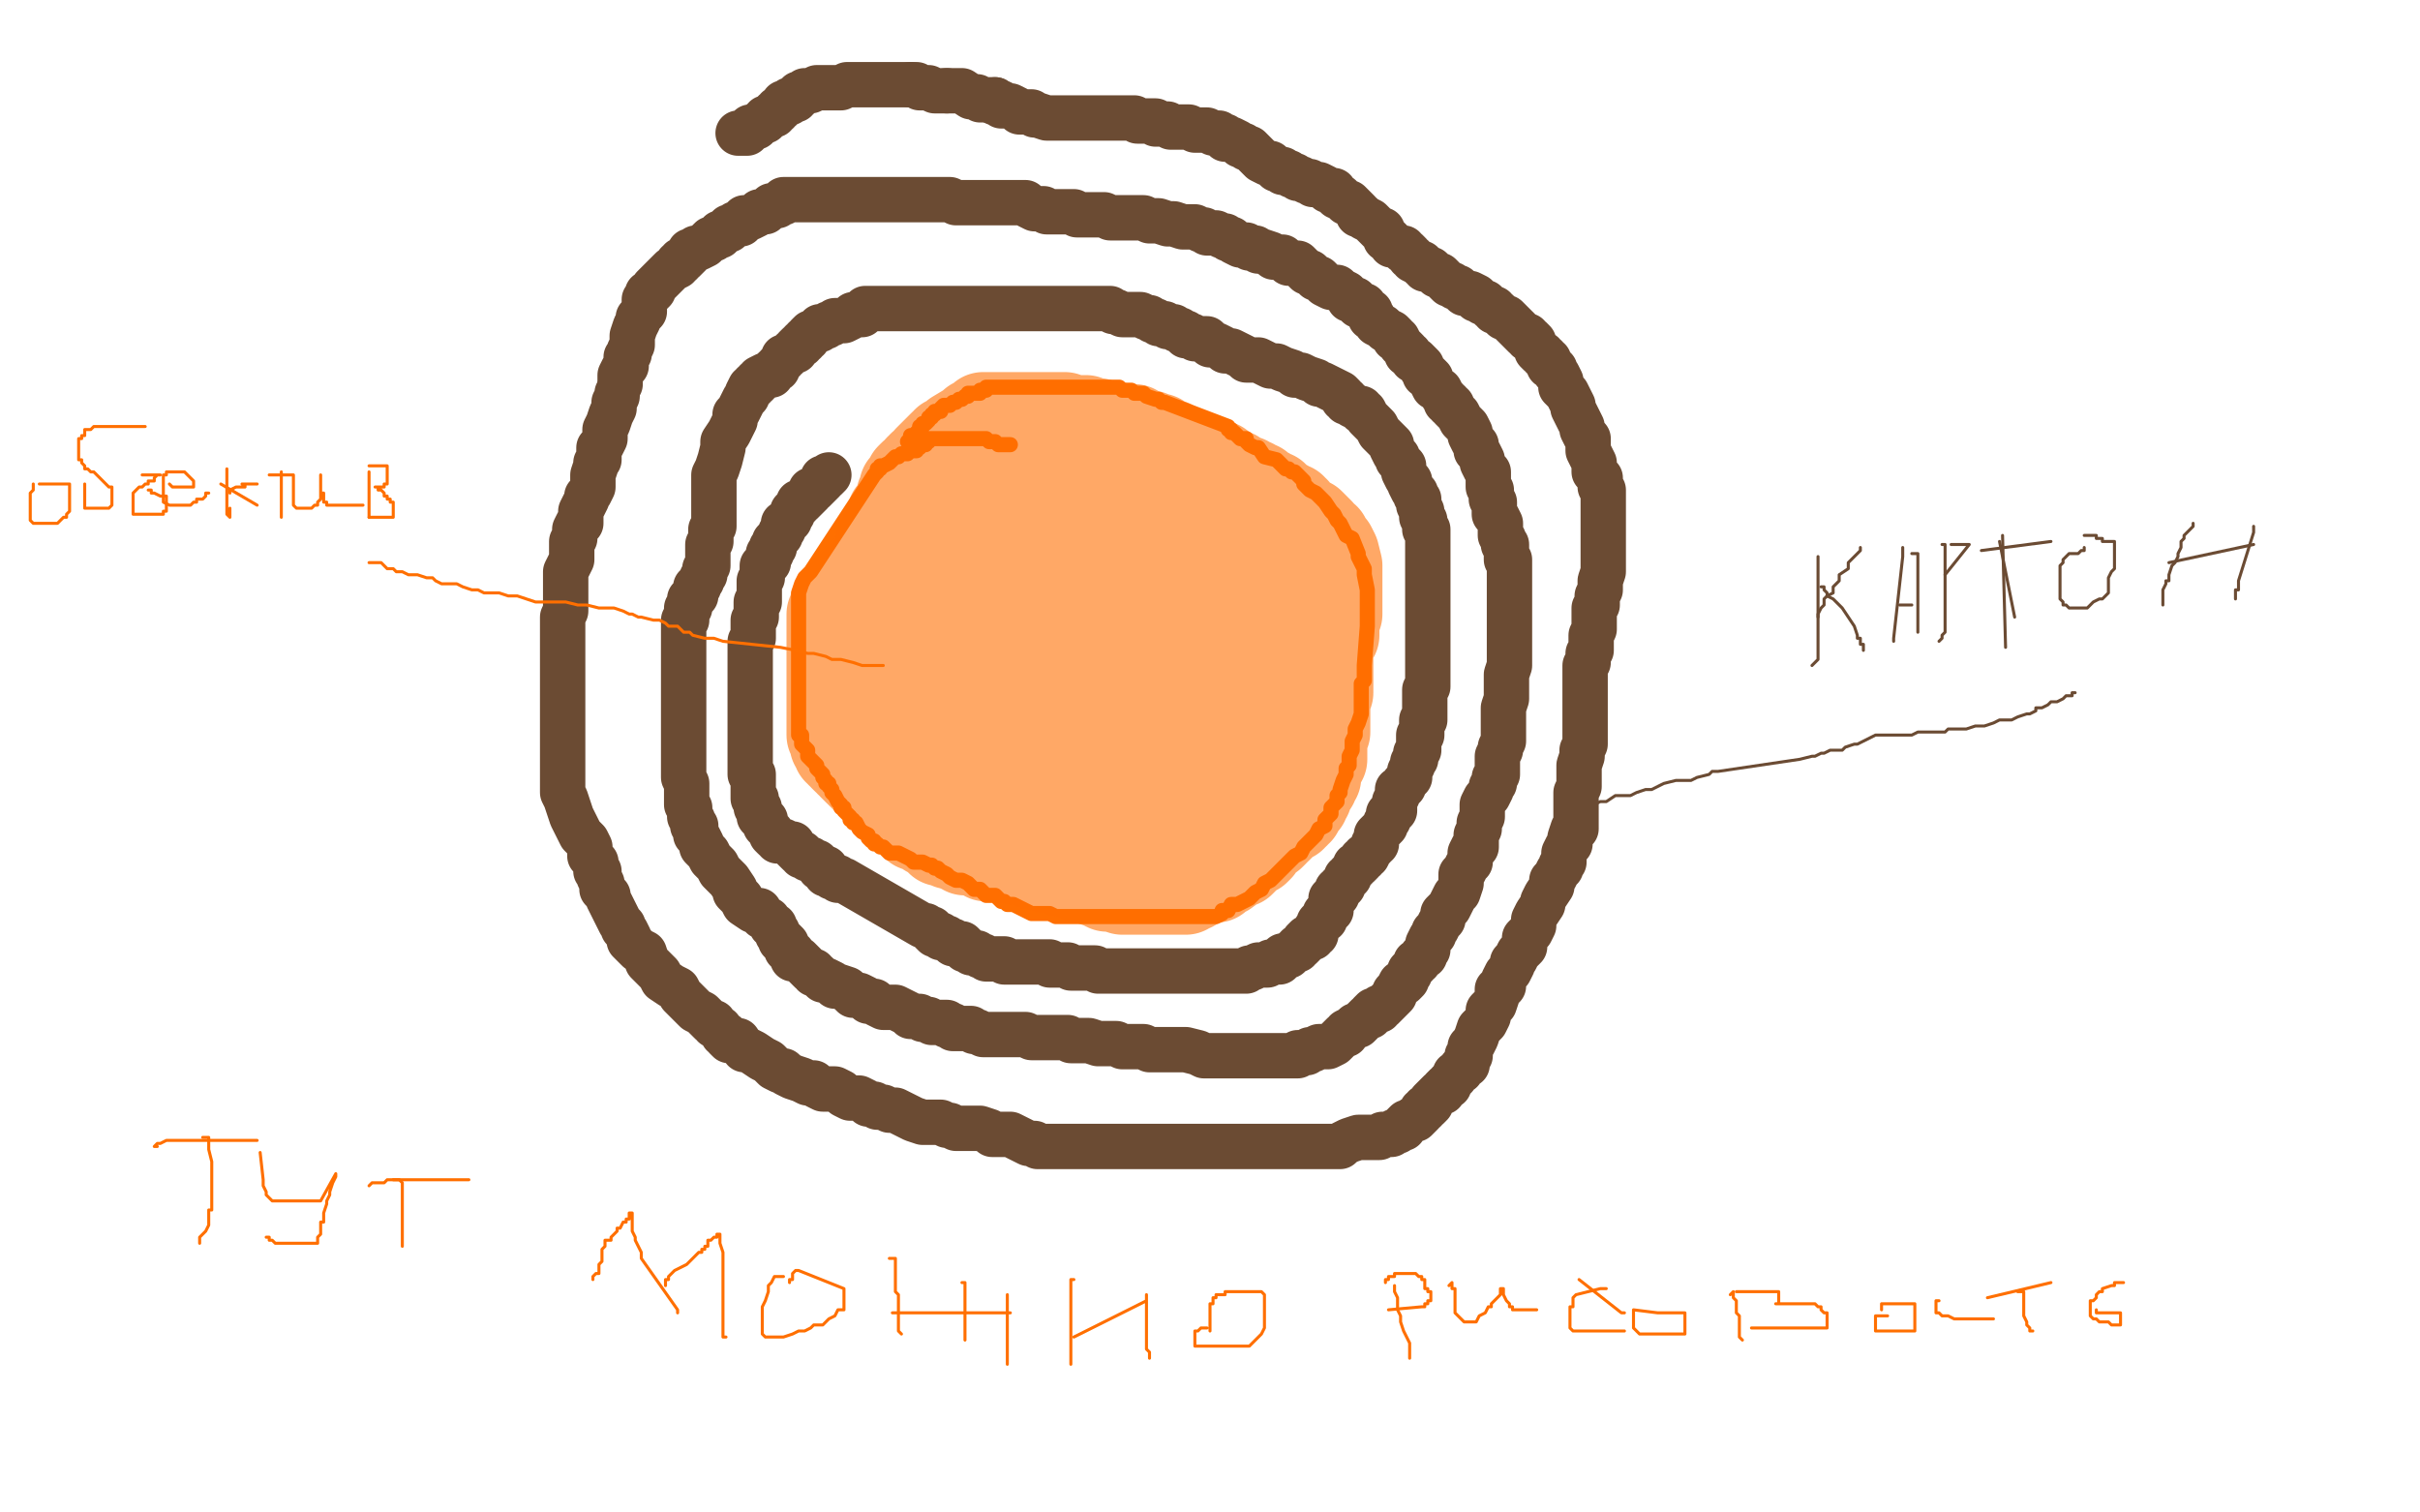
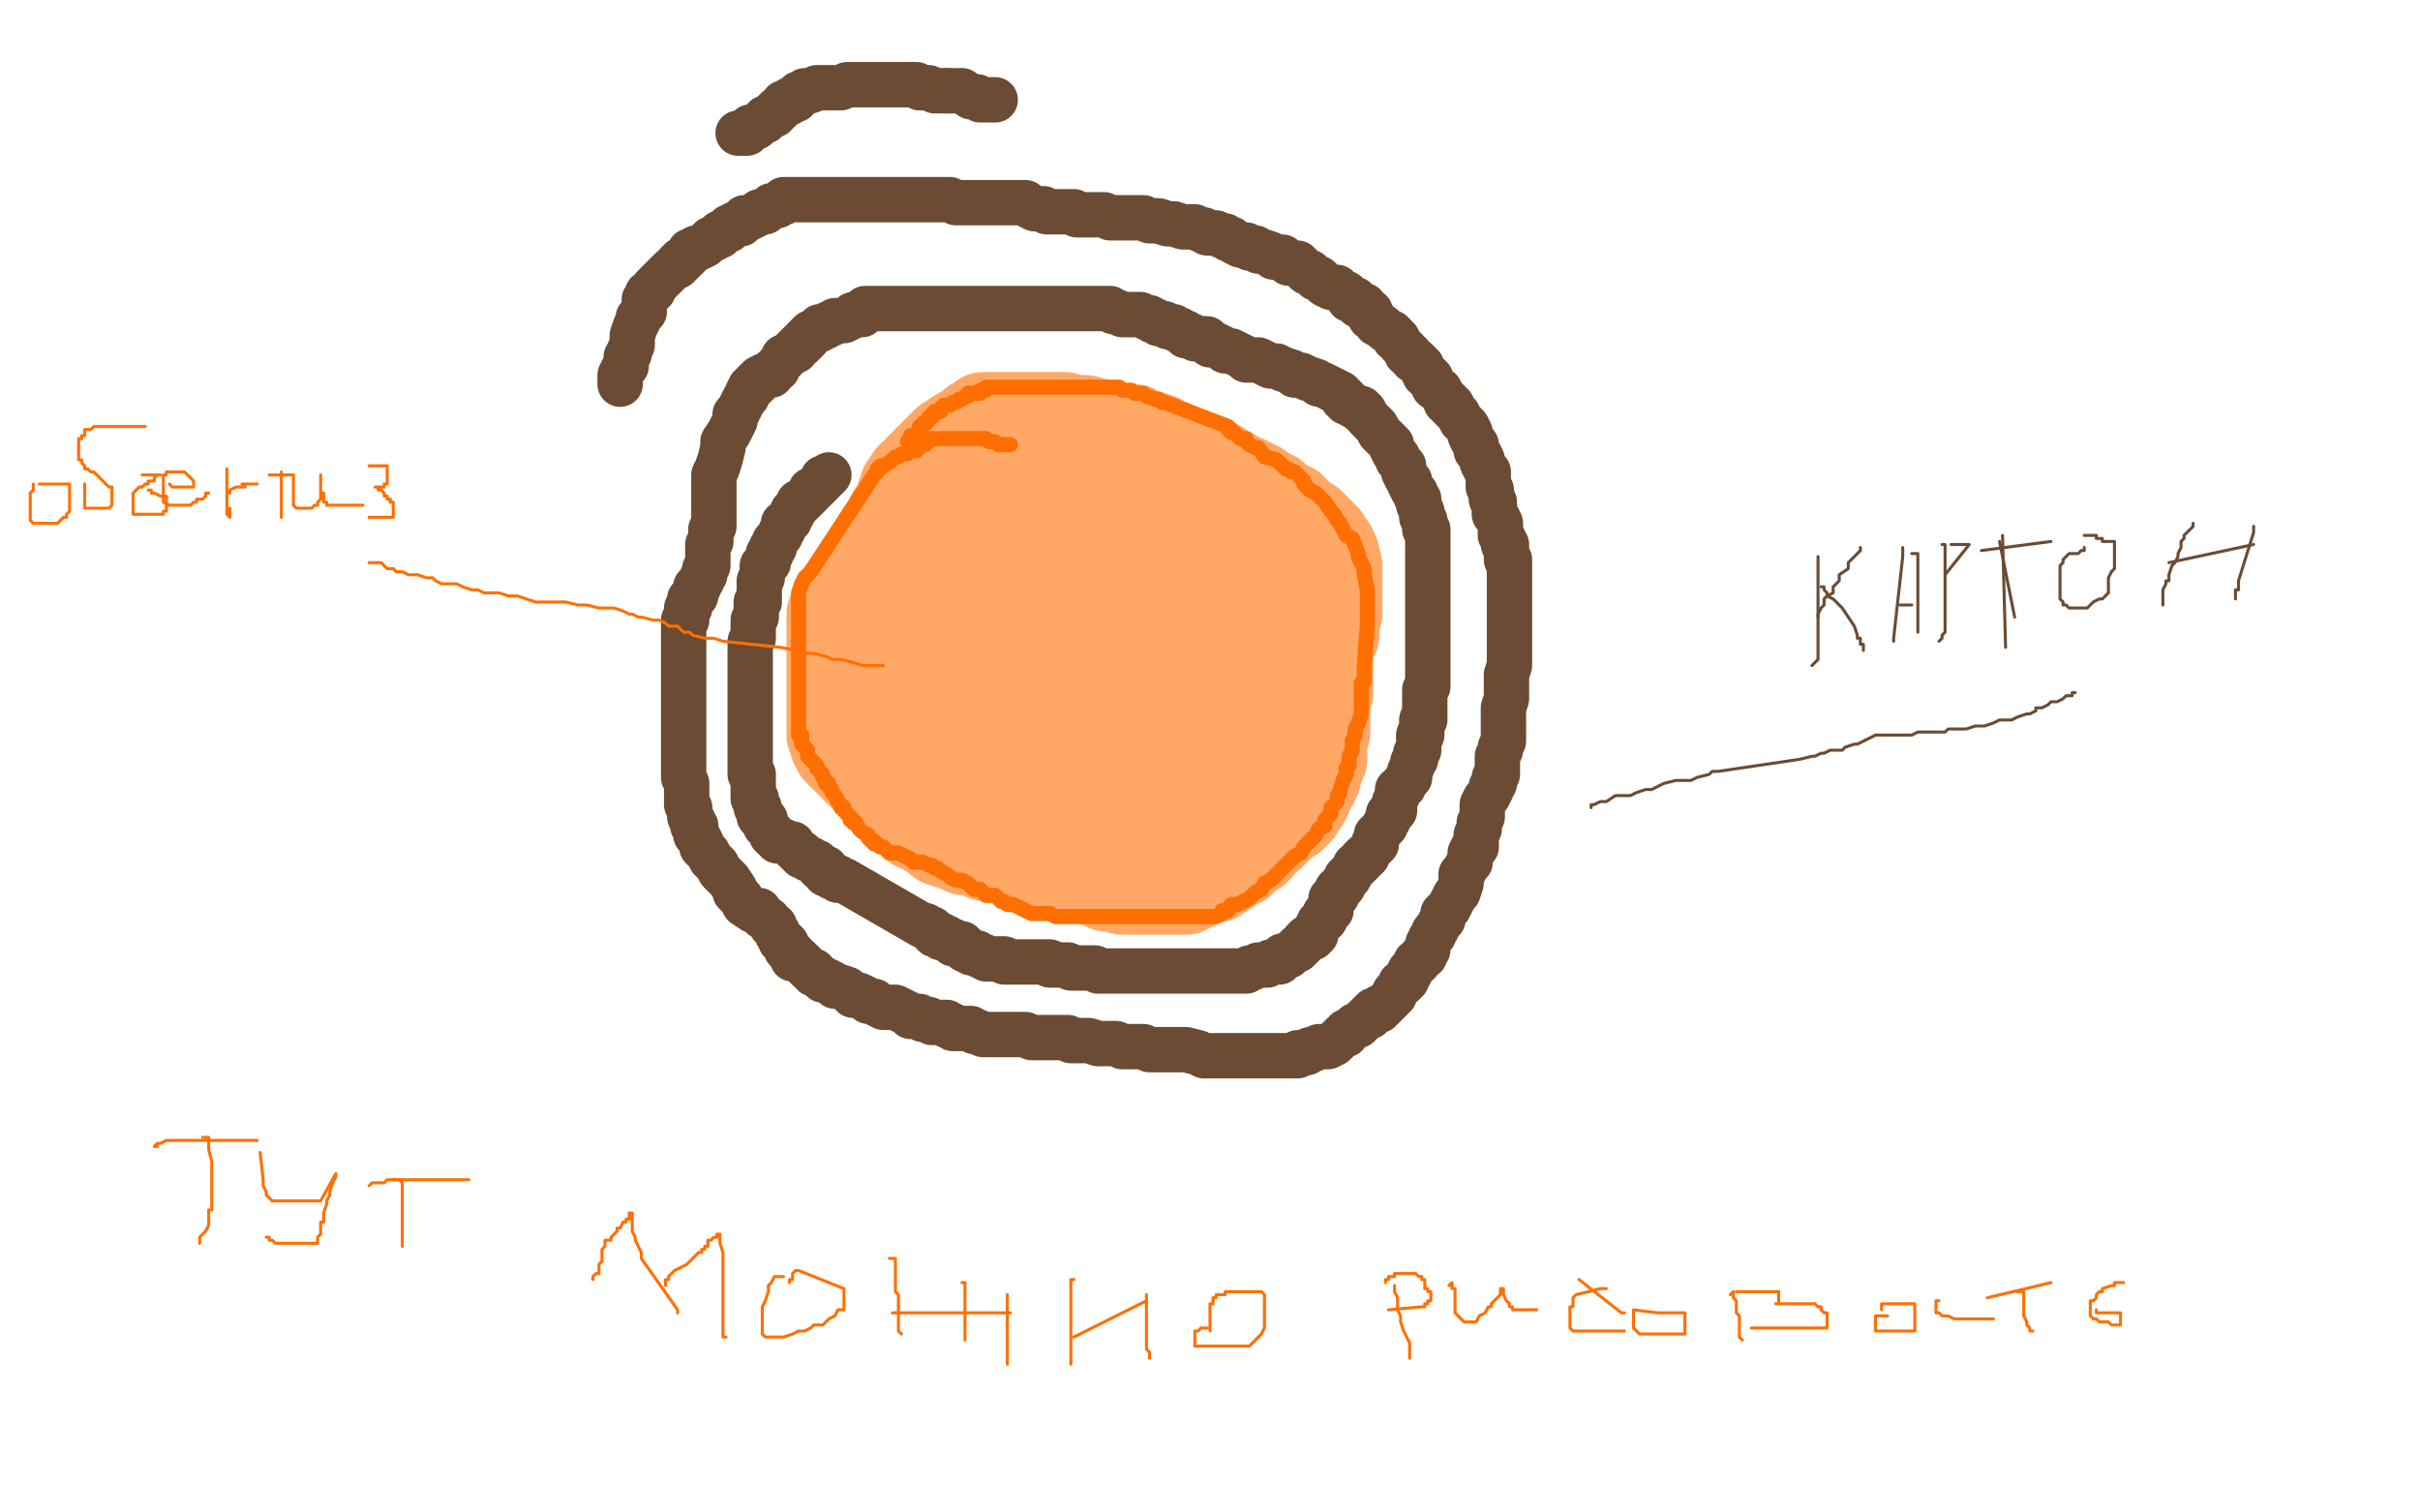
<svg xmlns="http://www.w3.org/2000/svg" width="800" height="500" version="1.1" style="stroke-antialiasing: false">
  <desc>This SVG has been created on https://colorillo.com/</desc>
  <rect x="0" y="0" width="800" height="500" style="fill: rgb(255,255,255); stroke-width:0" />
  <polyline points="334,147 333,147 333,147 332,147 332,147 331,147 331,147 330,147 330,147 329,146 329,146 327,146 326,145 325,145 324,145 323,145 322,145 321,145 320,145 319,145 318,145 317,145 316,145 315,145 314,145 313,145 312,145 311,145 310,145 309,145 307,145 307,146 306,146 306,147 305,147 304,148 303,148 303,149 302,149 301,149 300,150 298,150 297,151 296,151 295,152 294,153 292,154 291,154 291,155 290,155 290,156 289,157 268,189 266,191 265,193 264,196 264,197 264,198 264,199 264,200 264,201 264,202 264,204 264,205 264,206 264,207 264,208 264,209 264,210 264,211 264,212 264,213 264,214 264,215 264,216 264,217 264,218 264,219 264,220 264,221 264,222 264,223 264,224 264,225 264,226 264,227 264,230 264,231 264,232 264,233 264,234 264,236 264,237 264,239 264,240 264,241 264,243 265,243 265,244 265,246 266,247 267,248 267,249 267,250 268,251 269,252 270,253 270,254 271,255 272,256 272,257 273,258 273,259 274,259 274,260 275,261 275,262 276,263 277,265 278,266 278,267 279,267 279,268 280,269 281,270 281,271 282,271 282,272 283,272 284,274 285,275 287,276 287,277 288,278 289,278 289,279 290,279 291,280 292,280 293,281 294,282 297,282 299,283 301,284 302,285 305,285 307,286 308,286 309,287 310,287 311,288 313,289 314,290 316,291 318,291 320,292 322,294 324,294 326,296 327,296 328,296 329,296 330,297 331,298 332,298 333,299 335,299 337,300 339,301 341,302 342,302 344,302 346,302 347,302 349,303 350,303 351,303 352,303 353,303 354,303 356,303 358,303 359,303 361,303 364,303 366,303 368,303 370,303 372,303 374,303 376,303 378,303 380,303 382,303 383,303 385,303 387,303 389,303 392,303 394,303 395,303 397,303 400,303 402,303 404,302 404,301 405,301 406,301 407,299 409,299 411,298 413,297 415,295 417,294 418,292 420,291 421,290 422,289 424,287 425,286 427,284 428,283 430,282 431,280 432,279 435,276 436,274 438,273 438,271 440,269 440,267 442,265 442,264 442,263 443,262 443,261 444,258 445,256 445,254 446,253 446,250 447,248 447,245 448,243 448,241 449,239 450,236 450,235 450,233 450,232 450,230 450,228 450,226 451,225 451,223 451,222 451,220 452,207 452,205 452,204 452,203 452,202 452,201 452,200 452,199 452,197 452,196 452,195 451,190 451,188 449,184 449,183 447,178 445,177 444,175 443,173 442,172 441,170 440,169 438,166 435,163 433,162 431,160 431,159 429,157 428,156 427,156 426,155 425,155 423,153 422,152 418,151 416,148 415,148 413,147 412,146 412,145 410,145 409,144 408,143 407,143 407,142 406,142 406,141 385,133 384,133 383,132 382,132 379,131 378,130 377,130 375,130 374,129 372,129 371,129 370,128 369,128 368,128 367,128 366,128 365,128 364,128 363,128 362,128 361,128 359,128 358,128 357,128 356,128 355,128 352,128 351,128 350,128 348,128 347,128 346,128 345,128 344,128 343,128 342,128 341,128 340,128 339,128 338,128 337,128 336,128 335,128 334,128 333,128 332,128 331,128 330,128 328,128 327,128 326,128 326,129 325,129 324,129 324,130 323,130 322,130 321,130 320,130 320,131 319,131 318,132 317,132 316,133 315,133 314,134 313,134 312,134 311,135 311,136 310,136 309,136 309,137 308,137 308,138 307,138 307,139 306,140 305,140 305,141 304,141 304,142 302,144 301,144 301,145 300,146" style="fill: none; stroke: #ff6f00; stroke-width: 5; stroke-linejoin: round; stroke-linecap: round; stroke-antialiasing: false; stroke-antialias: 0; opacity: 1.0" />
  <polyline points="324,167 323,167 323,167 322,167 322,167 321,167 321,167 320,167 319,167 318,167 317,167 316,168 315,169 314,169 314,170 313,170 313,171 312,171 311,171 310,172 309,172 307,172 306,172 305,172 304,172 303,172 279,196 278,198 277,199 277,200 276,200 276,201 276,202 275,203 275,204 275,205 275,206 275,207 275,208 275,209 275,210 275,211 275,212 275,213 275,214 275,215 275,216 275,217 275,218 275,219 275,220 275,221 275,222 275,223 275,224 275,225 275,226 275,227 275,228 275,229 275,230 275,231 275,232 275,233 275,234 275,235 275,236 275,237 275,238 275,239 275,240 275,241 275,242 275,243 276,244 276,245 276,246 277,246 277,247 277,248 278,248 278,249 279,249 279,250 280,251 281,251 281,252 282,252 282,253 283,254 284,255 285,255 285,256 286,256 286,257 287,257 287,258 288,259 289,259 289,260 290,260 290,261 291,261 291,262 292,263 293,263 293,264 294,264 294,265 295,265 295,266 296,267 297,267 297,268 298,268 298,269 299,269 300,269 300,270 301,271 302,271 302,272 303,272 303,273 304,273 305,273 306,274 307,274 307,275 308,275 309,276 310,276 311,277 311,278 312,278 313,278 314,279 315,279 316,279 317,280 318,280 319,280 319,281 320,281 321,281 322,281 323,281 324,281 325,282 326,283 327,283 328,283 329,283 330,283 334,284 335,284 336,284 337,284 340,285 341,285 342,285 342,286 343,286 344,286 345,286 346,287 349,287 350,288 351,288 353,288 355,289 357,290 359,290 361,291 364,292 366,293 368,293 371,294 372,294 373,294 374,294 375,294 376,294 377,294 378,294 379,294 380,294 381,294 382,294 383,294 384,294 385,294 386,294 387,294 388,294 390,294 391,294 392,294 392,293 393,293 394,293 394,292 395,292 396,291 397,290 398,290 399,290 400,290 401,290 402,290 402,289 403,289 404,288 405,288 409,285 410,285 411,284 412,283 413,282 414,281 415,281 416,280 416,279 418,277 419,276 420,276 421,275 421,274 422,274 423,273 424,272 424,271 425,271 425,270 426,270 427,270 427,269 428,269 428,268 429,268 429,267 430,266 431,265 431,264 432,263 432,262 432,261 433,260 433,259 434,259 434,258 435,257 435,256 435,254 436,252 437,251 437,250 437,249 437,248 437,247 437,246 437,245 437,244 437,243 438,242 438,241 438,239 438,237 438,236 438,235 438,234 438,232 439,229 439,228 439,227 439,226 439,225 439,224 439,223 439,222 439,221 439,220 439,219 439,217 439,216 439,215 439,214 439,213 439,212 439,211 440,210 441,210 441,209 441,208 441,207 441,206 441,205 441,204 442,203 442,201 442,200 442,199 442,198 442,197 442,195 442,194 442,193 442,192 442,191 442,190 442,189 442,187 441,183 440,181 439,180 438,179 438,178 437,178 436,176 435,175 434,174 433,173 431,172 430,172 429,171 428,170 428,169 427,169 427,168 426,168 425,167 423,166 422,165 421,165 421,164 420,164 419,163 417,162 416,161 415,161 414,160 413,160 412,159 410,159 409,158 408,157 407,157 406,156 405,156 404,155 403,154 402,154 401,153 400,153 399,153 398,152 397,152 395,151 394,151 393,151 392,150 391,150 390,149 389,148 388,148 387,148 387,147 386,147 385,147 384,146 383,145 382,145 381,145 380,145 380,144 379,144 378,144 376,143 375,143 375,142 374,142 373,142 372,142 371,142 370,142 368,141 366,141 364,141 363,140 362,140 361,140 360,140 359,140 359,139 357,139 356,139 355,139 354,139 353,139 352,138 351,138 350,138 349,138 348,138 347,138 345,138 343,138 342,138 340,138 339,138 336,138 334,138 333,138 332,138 331,138 330,138 329,138 327,138 326,138 325,138 325,139 324,139 323,140 322,140 322,141 321,141 316,144 315,145 314,146 313,146 313,147 312,147 311,148 310,149 309,150 308,151 307,152 306,154 305,154 305,155 304,155 304,156 302,157 301,158 301,159 301,160 300,161 299,161 299,162 299,163 298,164 298,165 298,166 298,167 297,167 296,169 295,170 295,171 295,172 294,174 293,175 293,177 292,178 291,179 291,180 291,183 290,184 290,186 290,187 290,189 290,191 290,192 290,195 290,196 313,252 314,252 315,252 317,252 345,252 346,252 347,252 348,252 350,252 351,252 351,253 352,253 352,254 353,255 354,255 355,255 356,256 356,257 356,258 357,258 357,259 358,259 359,259 359,260 360,260 362,260 363,260 364,261 366,261 367,261 368,261 370,262 372,262 373,263 374,263 375,263 376,263 377,264 379,264 380,264 380,265 381,265 383,265 384,265 384,266 385,266 386,266 387,266 388,266 389,266 390,266 391,266 392,266 393,266 395,265 396,265 397,264 399,262 400,262 402,260 405,260 406,259 408,257 410,256 413,254 414,253 416,251 416,249 418,248 419,246 421,245 422,243 424,240 425,238 427,237 428,235 428,234 429,233 429,232 429,230 430,229 431,227 431,225 431,224 431,223 431,222 431,221 431,219 432,218 432,217 432,215 432,213 432,211 432,209 432,208 432,207 432,206 432,205 432,202 431,201 431,199 430,198 429,197 428,195 428,194 427,193 426,192 425,191 425,190 424,190 424,189 423,189 423,188 421,187 420,187 419,186 417,186 416,184 415,183 413,182 411,181 409,180 408,179 407,178 406,178 403,176 401,175 400,174 397,173 396,171 395,171 394,171 393,171 392,170 391,170 390,170 389,169 386,168 383,168 381,168 378,167 376,167 373,166 371,166 369,166 368,166 365,165 363,165 360,165 358,164 356,164 355,164 353,164 350,164 348,164 346,164 344,164 342,164 341,164 339,164 338,164 336,164 335,164 333,166 332,166 331,167 330,167 329,169 327,170 326,172 324,173 323,175 321,177 320,178 319,180 318,182 318,183 317,185 316,186 316,187 316,188 315,189 314,190 313,192 312,193 312,194 312,195 311,197 311,200 311,202 311,204 311,207 311,218 311,221 311,223 312,225 313,226 313,227 314,228 314,229 316,231 317,233 318,233 319,234 320,234 322,237 323,238 325,240 328,241 331,243 333,243 333,244 334,244 338,245 339,245 341,245 342,245 344,245 345,246 348,246 350,246 353,247 354,247 356,247 358,247 359,247 360,247 362,247 364,247 367,247 368,247 369,247 371,247 383,243 385,241 386,240 390,237 392,235 394,232 396,231 397,230 399,228 400,227 400,226 401,224 402,223 404,221 405,219 406,216 407,214 408,212 409,210 410,208 412,204 412,202 413,200 413,198 414,196 414,194 414,193 414,191 414,190 414,189 414,188 414,186 414,184 414,182 414,180 413,179 412,178 411,178 410,177 408,176 406,175 405,175 402,174 401,174 399,174 398,174 397,174 396,174 394,174 392,174 390,174 387,174 384,174 380,174 379,174 377,174 359,176 357,177 355,177 353,178 350,180 348,180 346,181 345,183 342,184 339,186 337,187 336,188 334,189 333,191 331,192 330,194 328,196 327,197 325,199 325,202 325,205 325,206 325,208 325,209 325,212 325,213 325,215 325,218 325,220 325,223 325,226 326,228 328,231 329,232 330,233 333,233 334,233 337,233 340,233 342,233 345,233 346,233 349,233 351,233 353,233 355,233 357,233 360,231 366,228 367,226 369,224 372,222 374,219 375,216 377,214 379,211 380,207 382,205 383,202 384,200 385,198 385,195 385,194 385,193 385,192 385,191 385,190 384,190 383,190 381,189 378,188 375,188 372,188 370,188 367,187 365,187 364,187 363,187 361,187 359,187 356,188 355,188 353,189 352,190 351,190 350,191 349,192 348,193 347,195 347,197 347,199 347,201 347,203 347,206 347,207 347,209 347,211 347,212 347,213 348,214 349,214 350,214 351,214 352,214 353,214 354,213 355,212 356,210 357,210 357,209 358,208 359,207 359,206 359,205 359,204 359,203 358,204 357,206 348,222 346,224 345,226 342,230 342,231 340,235 338,238 338,239 337,240 336,244 334,250 334,252 333,258 333,264 333,266 333,269 333,272 333,275 333,276 333,277 333,278 334,279 335,279 336,279 337,279 338,279 340,279 341,279 342,279 343,279 344,279 346,277 347,276 348,276 348,275 349,275 350,274 351,274 352,274 353,274 354,274 356,274 358,274 359,274 360,274 361,274 362,275 363,275 364,275 365,275 366,276 367,276 368,276 369,276 370,276 370,275 370,274 369,272 367,269 364,267 360,264 359,264 358,262 354,261 351,258 348,256 344,255 340,252 336,250 331,249 329,248 327,246 322,245 321,244 319,243 317,243 315,243 312,243 311,242 310,242 309,242 308,242 307,241 306,241 305,241 304,241 303,240 302,240 300,240 300,239 299,238 298,237 297,237 296,237 295,236 295,235 294,235" style="fill: none; stroke: #ff6f00; stroke-width: 30; stroke-linejoin: round; stroke-linecap: round; stroke-antialiasing: false; stroke-antialias: 0; opacity: 0.6" />
  <polyline points="274,157 273,158 273,158 272,158 272,158 272,159 272,159 271,160 271,160 270,161 269,162 268,162 268,163 267,164 266,165 265,166 264,166 264,167 263,168 262,169 262,170 261,171 261,172 260,173 259,173 259,174 259,175 258,176 258,177 257,178 256,179 256,180 256,181 255,181 255,182 255,183 254,183 254,184 254,185 254,186 253,186 253,187 252,187 252,188 252,189 252,191 251,192 251,193 251,194 251,195 251,196 251,197 251,198 251,199 250,199 250,200 250,201 250,202 250,203 250,204 249,205 249,206 249,207 249,208 249,209 249,210 249,211 248,212 248,213 248,214 248,215 248,216 248,217 248,218 248,219 248,220 248,221 248,222 248,223 248,224 248,225 248,226 248,227 248,228 248,229 248,230 248,231 248,232 248,233 248,234 248,235 248,236 248,237 248,238 248,239 248,240 248,241 248,242 248,243 248,244 248,246 248,247 248,248 248,250 248,251 248,252 248,253 248,254 248,255 248,256 249,256 249,257 249,258 249,259 249,260 249,261 249,262 249,263 249,264 250,264 250,265 250,266 250,267 251,267 251,268 251,269 251,270 253,271 253,273 254,274 255,275 255,276 256,277 257,277 257,278 258,278 259,278 261,279 262,279 262,280 263,281 264,282 265,282 265,283 266,283 267,284 268,284 269,285 270,285 271,286 271,287 272,287 273,287 273,288 273,289 274,289 275,289 275,290 276,290 277,290 277,291 278,291 279,291 305,306 306,306 307,307 308,307 308,308 309,309 310,309 311,309 311,310 312,310 313,310 314,311 315,311 315,312 316,312 317,312 318,312 319,313 319,314 320,314 321,315 322,315 323,315 324,316 325,316 326,317 327,317 328,317 329,317 330,317 331,317 332,317 332,318 333,318 334,318 335,318 336,318 337,318 338,318 339,318 340,318 341,318 343,318 344,318 345,318 346,318 347,318 347,319 349,319 350,319 351,319 352,319 353,319 354,320 356,320 357,320 358,320 359,320 360,320 361,320 362,320 363,321 364,321 365,321 366,321 367,321 368,321 370,321 371,321 372,321 373,321 375,321 376,321 377,321 379,321 380,321 381,321 382,321 384,321 385,321 386,321 388,321 390,321 392,321 394,321 395,321 397,321 399,321 401,321 402,321 403,321 404,321 405,321 406,321 408,321 409,321 410,321 412,321 413,320 414,320 416,319 417,319 419,319 420,318 422,318 423,318 423,317 424,316 426,316 427,315 428,314 429,314 429,313 430,313 431,312 431,311 432,310 434,310 434,309 435,309 435,307 436,306 436,305 437,304 438,304 438,302 439,302 439,301 440,301 440,300 440,299 440,298 440,297 441,296 442,296 442,295 442,294 443,294 443,293 444,293 444,292 445,291 445,290 446,290 446,289 447,288 448,287 448,286 449,286 450,285 450,284 451,284 451,283 452,283 453,281 454,280 454,279 455,279 455,277 455,276 456,275 457,274 458,273 458,272 459,271 459,270 459,269 460,269 461,268 461,267 461,265 462,263 462,261 464,260 464,259 465,258 466,257 466,256 466,255 467,253 467,252 468,251 468,250 468,249 469,248 469,246 469,245 469,244 469,243 470,243 470,242 470,241 470,240 470,239 470,238 471,238 471,237 471,236 471,235 471,234 471,233 471,231 471,230 471,228 472,227 472,226 472,224 472,223 472,222 472,221 472,220 472,219 472,217 472,216 472,214 472,213 472,212 472,211 472,209 472,208 472,207 472,206 472,205 472,203 472,202 472,201 472,200 472,198 472,197 472,195 472,194 472,192 472,191 472,189 472,188 472,186 472,185 472,184 472,183 472,181 472,180 472,179 472,178 472,177 472,176 472,175 471,175 471,174 471,173 471,172 470,171 470,169 469,167 469,166 469,165 468,164 468,163 467,162 466,160 466,159 465,158 464,156 464,154 463,153 462,152 462,151 461,150 460,148 460,147 458,145 457,144 456,143 455,141 454,140 453,139 452,138 451,136 450,136 450,135 449,135 447,134 446,133 445,133 445,132 444,132 444,131 443,130 441,129 439,128 437,127 436,127 435,126 432,125 430,124 428,124 427,123 424,122 422,121 420,121 418,120 416,119 413,119 412,119 411,118 409,117 407,116 405,116 404,115 402,114 401,114 400,114 400,113 399,112 396,112 395,112 394,111 393,111 392,111 392,110 391,110 390,109 389,109 388,108 387,108 386,108 385,107 384,107 383,107 382,106 381,106 380,105 379,105 377,104 376,104 375,104 373,104 372,104 371,104 369,103 368,103 367,102 366,102 365,102 364,102 363,102 362,102 360,102 358,102 357,102 355,102 353,102 351,102 349,102 347,102 345,102 343,102 341,102 338,102 336,102 334,102 332,102 329,102 327,102 325,102 323,102 322,102 321,102 319,102 317,102 315,102 313,102 312,102 310,102 308,102 305,102 304,102 302,102 300,102 299,102 297,102 296,102 295,102 294,102 293,102 292,102 291,102 290,102 289,102 288,102 287,102 286,102 286,103 285,104 283,104 282,104 281,105 279,106 278,106 277,106 276,106 275,107 274,107 273,108 272,108 271,108 271,109 270,109 269,110 268,110 267,111 267,112 266,112 266,113 265,113 265,114 264,114 263,115 263,116 262,116 261,117 260,118 259,118 259,119 258,120 257,121 257,122 256,122 255,123 255,124 253,124 251,125 251,126 250,126 250,127 249,127 249,128 248,128 247,130 247,131 246,132 245,134 244,136 243,137 243,139 242,141 241,143 239,146 239,148 238,152 237,155 236,157 236,159 236,161 236,163 236,166 236,168 236,171 236,172 236,174 235,175 235,177 235,178 235,179 234,180 234,181 234,183 234,184 234,185 234,187 233,188 233,189 233,190 232,191 232,192 231,193 231,194 230,194 230,195 230,196 230,197 229,198 228,198 228,199 228,200 228,201 227,201 227,202 227,203 227,204 227,205 226,205 226,206 226,207 226,208 226,209 226,210 226,211 226,212 226,213 226,214 226,215 226,216 226,217 226,218 226,219 226,220 226,221 226,222 226,223 226,224 226,225 226,226 226,227 226,228 226,229 226,230 226,231 226,233 226,234 226,235 226,236 226,238 226,239 226,240 226,241 226,242 226,243 226,244 226,245 226,246 226,247 226,248 226,249 226,250 226,251 226,252 226,253 226,255 226,256 226,257 227,259 227,260 227,262 227,264 227,266 228,267 228,268 228,269 228,270 229,271 229,273 230,273 230,274 230,275 230,276 231,277 232,279 232,280 234,282 235,284 237,286 238,288 241,291 243,294 243,295 245,297 246,299 249,301 251,301 252,303 254,304 255,306 256,306 256,307 257,308 257,309 258,310 258,311 259,311 260,312 260,313 260,314 261,314 261,315 262,315 262,316 262,317 263,317 264,317 265,318 266,319 267,320 268,321 269,321 269,322 270,322 272,324 273,324 275,325 276,326 277,326 280,327 282,329 284,329 286,330 287,331 289,331 290,332 292,333 294,333 296,333 298,334 300,335 301,336 304,336 305,337 306,337 307,337 308,338 310,338 313,338 313,339 315,339 315,340 316,340 317,340 318,340 319,340 321,340 322,341 323,341 325,342 326,342 327,342 328,342 329,342 331,342 332,342 333,342 335,342 336,342 338,342 339,342 341,343 342,343 344,343 345,343 347,343 348,343 350,343 353,343 354,344 356,344 358,344 360,344 363,345 365,345 367,345 369,345 371,346 372,346 373,346 374,346 375,346 376,346 378,346 380,347 382,347 383,347 385,347 386,347 388,347 389,347 390,347 392,347 396,348 398,349 400,349 402,349 404,349 405,349 406,349 407,349 408,349 409,349 410,349 412,349 413,349 414,349 416,349 417,349 418,349 419,349 421,349 423,349 425,349 426,349 428,349 429,349 429,348 430,348 432,348 433,347 434,347 436,346 438,346 439,346 441,345 443,343 444,342 445,342 445,341 447,340 448,339 449,339 450,338 451,337 452,336 453,336 453,335 454,334 455,334 456,334 456,333 457,333 458,332 459,331 460,330 461,329 461,328 462,327 463,325 464,325 465,324 465,323 466,322 466,321 467,320 468,319 468,318 469,318 470,316 471,316 471,315 472,314 472,313 472,312 473,310 474,309 474,308 475,307 476,305 477,304 477,302 479,300 480,298 481,296 482,295 483,292 483,291 483,290 483,289 484,288 485,286 486,285 486,284 486,282 487,280 488,280 488,279 488,278 488,277 488,276 489,274 489,273 489,272 490,270 490,269 490,268 490,266 491,264 492,263 493,261 493,260 494,259 494,257 495,256 495,254 495,252 495,250 496,248 496,247 497,245 497,243 497,242 497,240 497,238 497,236 497,234 498,231 498,229 498,227 498,225 498,223 499,220 499,219 499,217 499,215 499,214 499,213 499,211 499,210 499,208 499,207 499,205 499,204 499,203 499,201 499,200 499,199 499,198 499,196 499,195 499,193 499,191 499,189 499,187 499,185 498,185 498,184 498,183 498,181 498,180 497,180 497,178 496,177 496,176 496,175 496,173 495,171 494,170 494,168 494,167 494,166 493,165 493,163 493,162 492,161 492,159 492,156 491,155 490,153 490,152 489,150 488,149 488,147 487,146 486,144 486,143 485,141 484,140 483,139 482,137 481,136 480,135 480,134 479,134 479,133 478,133 478,132 477,131 476,129 474,128 473,126 473,125 472,124 471,124 471,123 470,122 470,121 469,120 468,119 467,119 466,117 465,117 465,116 464,115 463,114 462,112 461,112 461,111 460,110 458,109 457,108 455,107 454,105 453,105 453,103 451,102 451,101 449,101 448,100 448,99 446,99 445,97 443,96 442,95 440,95 438,94 436,92 435,92 433,90 432,90 431,89 429,87 426,87 425,86 424,85 421,85 420,84 417,83 416,83 415,82 414,82 413,82 412,81 410,81 408,80 407,79 406,79 405,78 404,78 402,77 401,77 400,77 399,77 398,76 397,76 395,75 394,75 393,75 391,75 388,74 386,74 383,73 380,73 378,72 375,72 372,72 370,72 367,72 365,71 362,71 360,71 358,71 356,71 355,70 353,70 351,70 349,70 348,70 347,70 346,70 345,69 344,69 342,69 340,68 339,67 337,67 336,67 335,67 334,67 332,67 330,67 328,67 326,67 325,67 323,67 320,67 318,67 316,67 314,66 313,66 311,66 309,66 307,66 306,66 305,66 303,66 302,66 300,66 298,66 296,66 294,66 292,66 291,66 290,66 289,66 287,66 285,66 283,66 282,66 281,66 279,66 278,66 276,66 275,66 273,66 272,66 271,66 269,66 268,66 266,66 264,66 263,66 260,66 259,66 259,67 258,67 257,68 255,68 254,69 253,70 252,70 251,70 250,71 248,72 247,72 246,72 245,73 245,74 244,74 243,74 242,75 241,75 241,76 240,76 239,77 238,77 238,78 237,78 236,79 235,79 234,80 233,81 231,82 230,82 229,83 228,83 228,84 227,85 226,86 225,86 225,87 224,87 224,88 222,89 221,90 220,91 219,92 218,93 217,94 216,95 216,96 215,97 214,97 214,98 213,99 213,100 213,101 213,102 213,103 212,104 211,105 211,106 210,108 209,111 209,112 209,114 208,116 208,117 207,118 207,120 207,121 206,122 205,124 205,127" style="fill: none; stroke: #6b4b33; stroke-width: 15; stroke-linejoin: round; stroke-linecap: round; stroke-antialiasing: false; stroke-antialias: 0; opacity: 1.0" />
-   <polyline points="204,130 204,131 203,133 203,135 202,137 201,140 200,142 200,143 200,145 199,147 198,148 198,151 198,152 197,153 197,154 196,157 196,160 196,161 195,163 194,164 194,165 193,167 192,169 192,170 192,172 192,173 191,173 190,175 190,176 190,177 190,178 189,179 189,180 189,181 189,183 189,185 188,187 187,189 187,191 187,193 187,195 187,198 187,200 187,202 186,204 186,205 186,207 186,209 186,211 186,213 186,215 186,217 186,219 186,221 186,223 186,224 186,226 186,227 186,228 186,229 186,232 186,233 186,235 186,237 186,239 186,241 186,243 186,245 186,247 186,249 186,250 186,253 186,254 186,255 186,257 186,258 186,260 186,262 187,264 188,267 189,270 191,274 192,276 194,278 195,280 195,281 195,283 196,284 197,285 197,288 198,288 198,289 198,290 199,292 199,294 201,296 201,297 202,299 203,301 204,303 205,305 206,306 206,307 207,308 208,310 208,311 210,313 211,314 213,315 214,318 216,320 218,322 219,324 222,326 224,327 225,329 227,331 228,332 230,334 232,335 235,338 236,338 236,339 238,340 239,342 240,342 240,343 241,344 244,344 246,347 247,347 249,348 252,350 254,351 255,352 256,353 258,354 259,354 260,355 262,356 265,357 267,358 269,358 270,359 272,360 274,360 275,360 276,360 278,361 279,362 281,363 284,363 286,364 287,365 289,365 290,366 291,366 292,366 294,367 296,367 298,368 300,369 302,370 305,371 308,371 309,371 310,371 311,371 313,372 314,372 316,373 317,373 318,373 320,373 321,373 322,373 323,373 324,373 327,374 328,375 330,375 331,375 334,375 336,376 338,377 340,378 342,378 343,379 344,379 345,379 346,379 348,379 350,379 352,379 353,379 355,379 357,379 360,379 362,379 364,379 367,379 369,379 371,379 374,379 377,379 379,379 381,379 385,379 386,379 388,379 390,379 391,379 393,379 394,379 395,379 396,379 397,379 398,379 400,379 401,379 404,379 406,379 408,379 410,379 412,379 413,379 414,379 417,379 418,379 420,379 422,379 423,379 424,379 425,379 426,379 428,379 430,379 432,379 433,379 434,379 437,379 438,379 439,379 441,379 442,379 443,379 444,378 446,377 449,376 451,376 452,376 455,376 456,376 457,375 458,375 460,375 461,374 462,374 463,373 464,373 464,372 465,371 466,371 467,370 468,370 469,369 470,368 470,367 471,367 471,366 472,366 473,365 473,364 474,363 476,361 477,361 477,360 478,359 479,359 479,358 480,357 481,356 481,355 483,354 483,353 484,352 485,352 485,351 485,349 486,349 486,348 486,346 487,345 488,343 489,340 491,338 492,336 492,334 494,332 495,329 495,327 497,326 497,324 498,322 499,321 500,319 500,318 501,317 502,315 503,314 504,313 504,310 506,308 507,306 507,304 508,302 510,299 510,298 511,296 513,293 513,291 514,290 515,288 516,287 516,286 517,285 517,283 517,282 518,280 519,279 519,277 520,274 521,274 521,273 521,271 521,269 521,268 521,266 521,264 521,263 521,262 522,260 522,259 522,258 522,257 522,255 522,254 522,253 523,250 523,248 524,246 524,245 524,244 524,243 524,242 524,241 524,240 524,237 524,236 524,235 524,233 524,232 524,231 524,230 524,229 524,228 524,227 524,226 524,225 524,224 524,223 524,221 524,220 525,219 525,217 525,216 526,215 526,214 526,213 526,211 526,210 527,208 527,206 527,204 527,203 527,202 527,201 528,200 528,199 528,197 529,195 529,193 529,192 530,189 530,188 530,187 530,185 530,184 530,183 530,181 530,180 530,179 530,178 530,177 530,175 530,174 530,172 530,171 530,170 530,169 530,166 530,165 530,164 530,163 530,162 529,161 529,160 529,159 529,158 528,157 527,156 527,154 527,153 526,151 525,149 525,147 525,145 524,144 523,142 523,141 521,137 520,135 520,134 519,132 518,130 517,129 516,128 516,127 516,126 515,124 514,123 514,122 513,121 512,121 512,120 512,119 511,119 511,118 510,118 510,117 509,117 508,116 508,115 507,114 507,113 506,112 505,112 505,111 504,111 502,109 501,108 500,107 498,105 497,105 496,104 495,103 494,103 494,102 493,102 492,101 491,100 490,100 489,99 488,99 488,98 486,97 484,97 483,96 482,95 481,95 480,94 479,94 477,92 476,91 475,91 474,90 473,89 471,89 471,88 470,88 470,87 469,87 467,86 467,85 466,85 466,84 465,83 464,83 464,82 463,82 461,81 460,81 460,80 459,79 458,79 458,78 457,77 457,76 456,76 455,75 454,74 453,73 451,72 450,71 449,71 449,70 448,69 447,68 446,67 445,67 443,65 442,65 441,64 441,63 439,63 438,62 436,61 434,61 433,60 432,60 430,59 429,59 428,58 427,58 426,57 424,57 424,56 423,56 422,56 421,55 420,54 419,54 417,53 415,51 414,50 413,49 412,49 411,48 410,48 409,47 407,46 406,46 405,46 405,45 404,45 403,44 401,44 399,43 398,43 397,43 396,43 395,43 393,42 390,42 389,42 387,42 386,41 385,41 383,41 382,41 382,40 381,40 380,40 379,40 378,40 377,40 376,40 375,39 374,39 373,39 372,39 371,39 370,39 369,39 368,39 366,39 365,39 364,39 363,39 361,39 360,39 359,39 358,39 357,39 356,39 354,39 353,39 351,39 350,39 349,39 348,39 347,39 346,39 343,38 342,38 341,37 340,37 339,37 338,37 337,37 336,36 334,35 333,35 332,35 331,35 331,34 330,34 329,34 329,33" style="fill: none; stroke: #6b4b33; stroke-width: 15; stroke-linejoin: round; stroke-linecap: round; stroke-antialiasing: false; stroke-antialias: 0; opacity: 1.0" />
  <polyline points="313,30 312,30 311,30 310,30 309,30 307,29 306,29 305,29 304,29 303,28 302,28 301,28" style="fill: none; stroke: #6b4b33; stroke-width: 15; stroke-linejoin: round; stroke-linecap: round; stroke-antialiasing: false; stroke-antialias: 0; opacity: 1.0" />
  <polyline points="329,33 328,33 327,33 326,33 324,33 323,32 321,32 318,30 317,30 316,30 315,30 313,30" style="fill: none; stroke: #6b4b33; stroke-width: 15; stroke-linejoin: round; stroke-linecap: round; stroke-antialiasing: false; stroke-antialias: 0; opacity: 1.0" />
  <polyline points="301,28 300,28 299,28 298,28 297,28 296,28 293,28 292,28 291,28 290,28 289,28 288,28 287,28 286,28 285,28 284,28 283,28 282,28 281,28 280,28 278,29 277,29 276,29 275,29 274,29 273,29 272,29 271,29 270,29 268,30 267,30 266,30 265,31 264,31 264,32 263,32 263,33 262,33 261,33 261,34 260,34 259,34 259,35 258,36 257,36 257,37 256,37 256,38 255,38 254,39 253,39 253,40 252,40 251,41 250,42 249,42 248,42 248,43 247,43 247,44 246,44 245,44 244,44" style="fill: none; stroke: #6b4b33; stroke-width: 15; stroke-linejoin: round; stroke-linecap: round; stroke-antialiasing: false; stroke-antialias: 0; opacity: 1.0" />
  <polyline points="526,267 526,266 526,266 527,266 527,266 529,265 529,265 531,265 531,265 534,263 534,263 535,263 535,263 536,263 536,263 539,263 539,263 541,262 541,262 544,261 544,261 545,261 545,261 546,261 546,261 548,260 548,260 550,259 550,259 554,258 554,258 556,258 556,258 559,258 559,258 561,257 561,257 565,256 566,255 568,255 595,251 599,250 600,250 602,249 603,249 605,248 608,248 609,248 610,247 613,246 614,246 616,245 618,244 620,243 623,243 626,243 629,243 632,243 634,242 640,242 643,242 644,241 645,241 648,241 650,241 653,240 656,240 659,239 661,238 663,238 665,238 667,237 670,236 671,236 673,235 673,234 675,234 677,233 678,232 680,232 682,231 683,230 684,230 685,230 685,229 686,229" style="fill: none; stroke: #6b4b33; stroke-width: 1; stroke-linejoin: round; stroke-linecap: round; stroke-antialiasing: false; stroke-antialias: 0; opacity: 1.0" />
  <polyline points="601,184 601,185 601,185 601,186 601,186 601,187 601,187 601,188 601,188 601,189 601,189 601,192 601,192 601,194 601,194 601,196 601,196 601,198 601,198 601,200 601,200 601,202 601,202 601,204 601,204 601,207 601,210 601,211 601,212 601,214 601,216 601,218 600,219 599,220" style="fill: none; stroke: #6b4b33; stroke-width: 1; stroke-linejoin: round; stroke-linecap: round; stroke-antialiasing: false; stroke-antialias: 0; opacity: 1.0" />
  <polyline points="601,204 601,203 601,203 602,201 602,201 603,200 603,200 603,198 603,198 604,197 604,197 606,196 606,196 606,194 606,194 608,192 608,192 608,190 608,190 611,188 611,188 611,187 611,187 611,186 611,186 612,185 612,185 613,184 614,183 615,182 615,181" style="fill: none; stroke: #6b4b33; stroke-width: 1; stroke-linejoin: round; stroke-linecap: round; stroke-antialiasing: false; stroke-antialias: 0; opacity: 1.0" />
  <polyline points="602,194 603,194 603,194 603,195 603,195 604,196 604,196 604,197 604,197 606,198 606,198 607,199 607,199 609,201 609,201 611,204 611,204 613,207 613,207 614,210 614,210 614,211 615,211 615,212 615,213 616,213 616,214 616,215" style="fill: none; stroke: #6b4b33; stroke-width: 1; stroke-linejoin: round; stroke-linecap: round; stroke-antialiasing: false; stroke-antialias: 0; opacity: 1.0" />
  <polyline points="629,181 629,182 629,182 629,183 629,183 629,184 629,184 626,211 626,211 626,212 626,212" style="fill: none; stroke: #6b4b33; stroke-width: 1; stroke-linejoin: round; stroke-linecap: round; stroke-antialiasing: false; stroke-antialias: 0; opacity: 1.0" />
  <polyline points="632,183 633,183 633,183 634,183 634,183 634,184 634,184 634,185 634,185 634,187 634,187 634,190 634,190 634,191 634,191 634,193 634,193 634,194 634,194 634,195 634,195 634,197 634,198 634,199 634,201 634,204 634,205 634,206 634,207 634,208 634,209" style="fill: none; stroke: #6b4b33; stroke-width: 1; stroke-linejoin: round; stroke-linecap: round; stroke-antialiasing: false; stroke-antialias: 0; opacity: 1.0" />
  <polyline points="628,200 629,200 629,200 630,200 630,200 631,200 631,200 632,200 632,200" style="fill: none; stroke: #6b4b33; stroke-width: 1; stroke-linejoin: round; stroke-linecap: round; stroke-antialiasing: false; stroke-antialias: 0; opacity: 1.0" />
  <polyline points="642,180 643,180 643,180 643,181 643,181 643,182 643,182 643,183 643,183 643,184 643,184 643,185 643,185 643,187 643,187 643,189 643,189 643,191 643,191 643,194 643,194 643,196 643,196 643,199 643,201 643,204 643,206 643,208 643,209 642,210 642,211 641,212" style="fill: none; stroke: #6b4b33; stroke-width: 1; stroke-linejoin: round; stroke-linecap: round; stroke-antialiasing: false; stroke-antialias: 0; opacity: 1.0" />
  <polyline points="645,180 646,180 646,180 647,180 647,180 648,180 648,180 649,180 649,180 650,180 650,180 651,180 651,180 643,190 643,190" style="fill: none; stroke: #6b4b33; stroke-width: 1; stroke-linejoin: round; stroke-linecap: round; stroke-antialiasing: false; stroke-antialias: 0; opacity: 1.0" />
  <polyline points="662,177 663,214 663,214" style="fill: none; stroke: #6b4b33; stroke-width: 1; stroke-linejoin: round; stroke-linecap: round; stroke-antialiasing: false; stroke-antialias: 0; opacity: 1.0" />
  <polyline points="661,179 666,204 666,204" style="fill: none; stroke: #6b4b33; stroke-width: 1; stroke-linejoin: round; stroke-linecap: round; stroke-antialiasing: false; stroke-antialias: 0; opacity: 1.0" />
  <polyline points="655,182 678,179 678,179" style="fill: none; stroke: #6b4b33; stroke-width: 1; stroke-linejoin: round; stroke-linecap: round; stroke-antialiasing: false; stroke-antialias: 0; opacity: 1.0" />
  <polyline points="689,181 689,182 689,182 688,182 688,182 687,183 687,183 685,183 685,183 684,183 684,183 683,184 682,185 682,186 681,187 681,188 681,191 681,192 681,193 681,194 681,195 681,196 681,197 681,198 682,199 682,200 683,200 684,201 685,201 686,201 687,201 688,201 690,201 691,200 692,199 694,198 695,198 696,197 697,196 697,195 697,194 697,192 697,191 698,189 699,188 699,186 699,185 699,184 699,183 699,182 699,181 699,180 699,179 698,179 697,179 696,179 695,179 695,178 694,178 693,178 693,177 692,177 691,177 690,177 689,177" style="fill: none; stroke: #6b4b33; stroke-width: 1; stroke-linejoin: round; stroke-linecap: round; stroke-antialiasing: false; stroke-antialias: 0; opacity: 1.0" />
  <polyline points="725,173 725,174 725,174 724,175 724,175 723,176 723,176 722,177 722,177 722,178 722,178 721,179 721,179 721,180 721,180 721,181 721,181 720,183 720,183 720,184 719,186 718,187 717,190 717,191 717,192 716,192 716,193 715,195 715,196 715,197 715,199 715,200" style="fill: none; stroke: #6b4b33; stroke-width: 1; stroke-linejoin: round; stroke-linecap: round; stroke-antialiasing: false; stroke-antialias: 0; opacity: 1.0" />
  <polyline points="717,186 745,180 745,180" style="fill: none; stroke: #6b4b33; stroke-width: 1; stroke-linejoin: round; stroke-linecap: round; stroke-antialiasing: false; stroke-antialias: 0; opacity: 1.0" />
  <polyline points="745,174 745,175 745,175 745,176 745,176 740,192 740,192 740,193 740,193 740,194 740,195 739,195 739,196 739,197 739,198" style="fill: none; stroke: #6b4b33; stroke-width: 1; stroke-linejoin: round; stroke-linecap: round; stroke-antialiasing: false; stroke-antialias: 0; opacity: 1.0" />
  <polyline points="291,220 292,220 292,220 290,220 290,220 288,220 288,220 285,220 285,220 282,219 282,219 278,218 278,218 275,218 275,218 273,217 273,217 269,216 269,216 268,216 268,216 267,216 267,216 263,215 263,215 258,214 258,214 239,212 236,211 233,211 229,210 228,209 226,209 224,207 223,207 221,207 220,206 218,205 216,205 212,204 211,204 209,203 208,203 206,202 203,201 200,201 198,201 194,200 191,200 187,199 184,199 180,199 177,199 174,198 171,197 168,197 165,196 163,196 160,196 158,195 156,195 153,194 151,193 148,193 147,193 146,193 144,192 143,191 141,191 138,190 135,190 133,189 131,189 130,188 128,188 127,187 126,186 125,186 124,186 123,186 122,186" style="fill: none; stroke: #ff6f00; stroke-width: 1; stroke-linejoin: round; stroke-linecap: round; stroke-antialiasing: false; stroke-antialias: 0; opacity: 1.0" />
  <polyline points="11,160 11,161 11,161 11,162 11,162 10,163 10,163 10,164 10,164 10,165 10,166 10,167 10,168 10,170 10,171 10,172 11,173 12,173 18,173 19,173 20,172 21,171 22,171 22,170 23,169 23,168 23,167 23,166 23,164 23,163 23,162 23,161 23,160 22,160 21,160 20,160 19,160 18,160 17,160 16,160 15,160 14,160 13,160" style="fill: none; stroke: #ff6f00; stroke-width: 1; stroke-linejoin: round; stroke-linecap: round; stroke-antialiasing: false; stroke-antialias: 0; opacity: 1.0" />
  <polyline points="28,160 28,161 28,161 28,162 28,162 28,163 28,163 28,164 28,164 28,165 28,165 28,166 28,166 28,167 28,168 29,168 30,168 31,168 32,168 33,168 34,168 35,168 36,168 37,167 37,166 37,165 37,164 37,163 37,162 37,161 36,161 31,156 30,156 29,155 28,155 28,154 27,153 27,152 26,152 26,151 26,150 26,149 26,148 26,146 26,145 27,145 27,144 28,144 28,142 30,142 31,141 32,141 33,141 34,141 35,141 36,141 37,141 38,141 40,141 41,141 42,141 43,141 44,141 45,141 46,141 47,141 48,141" style="fill: none; stroke: #ff6f00; stroke-width: 1; stroke-linejoin: round; stroke-linecap: round; stroke-antialiasing: false; stroke-antialias: 0; opacity: 1.0" />
  <polyline points="47,157 48,157 48,157 49,157 49,157 50,157 50,157 51,157 51,157 52,157 52,157 53,157 52,157 51,158 51,159 50,159 49,159 49,160 48,160 47,161 46,161 45,162 44,163 44,164 44,165 44,166 44,167 44,168 44,169 44,170 45,170 46,170 47,170 48,170 49,170 50,170 51,170 52,170 53,170 54,170 54,169 55,169 55,168 55,167 55,166 55,165 55,164 54,164 53,164 51,163 50,163 50,162 49,162" style="fill: none; stroke: #ff6f00; stroke-width: 1; stroke-linejoin: round; stroke-linecap: round; stroke-antialiasing: false; stroke-antialias: 0; opacity: 1.0" />
  <polyline points="56,160 57,161 57,161 58,161 58,161 59,161 59,161 60,161 60,161 61,161 61,161 62,161 63,161 64,161 64,160 64,159 63,158 62,157 61,156 60,156 59,156 58,156 57,156 56,156 55,156 55,157 54,157 54,158 54,159 54,160 54,161 54,162 54,163 54,164 54,165 54,166 56,167 57,167 58,167 59,167 60,167 61,167 62,167 63,167 64,166 65,166 65,165 66,165 67,165 68,164 68,163 69,163" style="fill: none; stroke: #ff6f00; stroke-width: 1; stroke-linejoin: round; stroke-linecap: round; stroke-antialiasing: false; stroke-antialias: 0; opacity: 1.0" />
  <polyline points="75,155 75,156 75,156 75,158 75,158 75,160 75,160 75,161 75,161 75,162 75,162 75,163 75,163 75,164 75,164 75,165 75,165 75,166 75,166 75,167 75,167 75,168 75,169 75,170 76,171 76,170 76,169 76,168" style="fill: none; stroke: #ff6f00; stroke-width: 1; stroke-linejoin: round; stroke-linecap: round; stroke-antialiasing: false; stroke-antialias: 0; opacity: 1.0" />
  <polyline points="76,163 76,162 76,162 78,161 78,161 79,161 79,161 80,161 80,161 81,161 81,161 81,160 81,160 82,160 82,160 83,160 83,160 84,160 85,160 84,160 83,160 82,160 81,160 80,160" style="fill: none; stroke: #ff6f00; stroke-width: 1; stroke-linejoin: round; stroke-linecap: round; stroke-antialiasing: false; stroke-antialias: 0; opacity: 1.0" />
-   <polyline points="73,160 85,167 85,167" style="fill: none; stroke: #ff6f00; stroke-width: 1; stroke-linejoin: round; stroke-linecap: round; stroke-antialiasing: false; stroke-antialias: 0; opacity: 1.0" />
  <polyline points="93,156 93,157 93,157 93,158 93,158 93,159 93,159 93,160 93,160 93,161 93,161 93,162 93,162 93,164 93,164 93,166 93,166 93,167 93,167 93,168 93,168 93,169 93,170 93,171" style="fill: none; stroke: #ff6f00; stroke-width: 1; stroke-linejoin: round; stroke-linecap: round; stroke-antialiasing: false; stroke-antialias: 0; opacity: 1.0" />
  <polyline points="89,157 90,157 90,157 92,157 92,157 93,157 93,157 94,157 94,157 95,157 95,157 96,157 96,157 97,157 97,157 97,158 97,158 97,159 97,159 97,161 97,161 97,162 97,162 97,163 97,163 97,164 97,164 97,165 97,166 97,167 98,168 99,168 100,168 101,168 102,168 103,168 104,167 105,167 105,166 106,165 106,164 106,163 106,162 106,161 106,160 106,158 106,157 106,158 106,159 106,160 106,161 106,162 106,163 107,163 107,164 107,165 107,166 108,166 108,167 109,167 111,167 113,167 114,167 116,167 118,167 119,167 120,167" style="fill: none; stroke: #ff6f00; stroke-width: 1; stroke-linejoin: round; stroke-linecap: round; stroke-antialiasing: false; stroke-antialias: 0; opacity: 1.0" />
-   <polyline points="122,156 122,157 122,157 122,158 122,158 122,160 122,160 122,162 122,162 122,163 122,163 122,164 122,164 122,168 122,168 122,169 122,170 122,171 122,170 122,169 122,166 122,164 122,162 122,160 122,159 122,158 122,157" style="fill: none; stroke: #ff6f00; stroke-width: 1; stroke-linejoin: round; stroke-linecap: round; stroke-antialiasing: false; stroke-antialias: 0; opacity: 1.0" />
  <polyline points="122,154 123,154 123,154 124,154 124,154 125,154 125,154 126,154 126,154 127,154 127,154 128,154 128,154 128,155 128,156 128,157 128,158 128,159 128,160 127,160 127,161 126,161 125,161 124,161 125,161 125,162 126,162 127,163 127,164 128,164 128,165 129,165 129,166 130,166 130,167 130,168 130,169 130,170 130,171 129,171 128,171 127,171 126,171 125,171 124,171 123,171 122,171" style="fill: none; stroke: #ff6f00; stroke-width: 1; stroke-linejoin: round; stroke-linecap: round; stroke-antialiasing: false; stroke-antialias: 0; opacity: 1.0" />
  <polyline points="67,376 68,376 68,376 69,376 69,376 69,377 69,377 69,380 69,380 70,384 70,384 70,388 70,388 70,392 70,392 70,393 70,393 70,394 70,394 70,396 70,396 70,400 69,400 69,401 69,402 69,403 69,404 69,405 68,407 67,408 66,409 66,410 66,411" style="fill: none; stroke: #ff6f00; stroke-width: 1; stroke-linejoin: round; stroke-linecap: round; stroke-antialiasing: false; stroke-antialias: 0; opacity: 1.0" />
  <polyline points="52,379 51,379 51,379 52,378 52,378 53,378 53,378 55,377 55,377 56,377 56,377 57,377 57,377 59,377 59,377 63,377 65,377 68,377 70,377 72,377 74,377 78,377 79,377 83,377 84,377 85,377" style="fill: none; stroke: #ff6f00; stroke-width: 1; stroke-linejoin: round; stroke-linecap: round; stroke-antialiasing: false; stroke-antialias: 0; opacity: 1.0" />
  <polyline points="86,381 87,390 87,390 87,391 87,391 87,392 87,392 88,394 88,394 88,395 88,395 89,396 89,396 90,397 90,397 91,397 91,397 93,397 93,397 94,397 94,397 95,397 95,397 99,397 99,397 103,397 106,397 111,388 111,389 110,391 109,394 109,395 108,397 108,398 107,401 107,403 107,404 106,404 106,405 106,408 105,409 105,410 105,411 104,411 102,411 101,411 98,411 96,411 94,411 92,411 91,411 90,410 89,410 89,409 88,409" style="fill: none; stroke: #ff6f00; stroke-width: 1; stroke-linejoin: round; stroke-linecap: round; stroke-antialiasing: false; stroke-antialias: 0; opacity: 1.0" />
  <polyline points="130,390 131,390 131,390 132,390 132,390 133,391 133,391 133,393 133,393 133,396 133,396 133,398 133,398 133,399 133,399 133,400 133,400 133,402 133,402 133,403 133,403 133,405 133,405 133,407 133,407 133,408 133,409 133,411 133,412 133,411" style="fill: none; stroke: #ff6f00; stroke-width: 1; stroke-linejoin: round; stroke-linecap: round; stroke-antialiasing: false; stroke-antialias: 0; opacity: 1.0" />
  <polyline points="122,392 123,391 123,391 124,391 124,391 126,391 126,391 127,391 127,391 128,390 128,390 129,390 129,390 130,390 130,390 132,390 132,390 134,390 134,390 135,390 135,390 137,390 140,390 141,390 143,390 144,390 145,390 146,390 147,390 149,390 151,390 153,390 154,390 155,390" style="fill: none; stroke: #ff6f00; stroke-width: 1; stroke-linejoin: round; stroke-linecap: round; stroke-antialiasing: false; stroke-antialias: 0; opacity: 1.0" />
  <polyline points="196,423 196,422 196,422 197,421 197,421 198,421 198,421 198,419 198,419 198,418 198,418 199,417 199,417 199,415 199,415 199,414 199,414 199,413 199,413 200,412 200,411 200,410 201,410 202,410 202,409 203,408 204,407 204,406 205,406 206,404 207,404 207,403 208,403 208,402 208,401 209,401 209,402 209,404 209,407 210,409 210,410 211,412 212,414 212,415 212,416 224,433 224,434" style="fill: none; stroke: #ff6f00; stroke-width: 1; stroke-linejoin: round; stroke-linecap: round; stroke-antialiasing: false; stroke-antialias: 0; opacity: 1.0" />
  <polyline points="220,425 220,424 220,424 220,423 220,423 221,423 221,423 221,422 221,422 222,421 222,421 223,420 223,420 225,419 225,419 227,418 227,418 229,416 229,416 230,415 230,415 231,414 231,414 232,414 232,414 232,413 233,413 233,412 234,412 234,411 234,410 235,410 236,409 237,409 237,408 238,408 238,410 238,411 239,414 239,415 239,417 239,418 239,419 239,421 239,422 239,424 239,426 239,428 239,430 239,431 239,433 239,435 239,437 239,439 239,441 239,442 240,442" style="fill: none; stroke: #ff6f00; stroke-width: 1; stroke-linejoin: round; stroke-linecap: round; stroke-antialiasing: false; stroke-antialias: 0; opacity: 1.0" />
  <polyline points="259,422 258,422 258,422 257,422 257,422 256,422 256,422 255,424 255,424 254,425 254,425 254,427 254,427 253,430 253,430 252,432 252,432 252,434 252,434 252,437 252,437 252,438 252,439 252,440 252,441 253,442 254,442 255,442 256,442 257,442 258,442 259,442 262,441 264,440 266,440 268,439 269,438 272,438 273,437 274,436 276,435 277,433 279,433 279,432 279,431 279,430 279,428 279,427 279,426 264,420 263,420 262,421 262,422 262,423 261,423 261,424" style="fill: none; stroke: #ff6f00; stroke-width: 1; stroke-linejoin: round; stroke-linecap: round; stroke-antialiasing: false; stroke-antialias: 0; opacity: 1.0" />
  <polyline points="294,416 295,416 295,416 296,416 296,416 296,418 296,418 296,419 296,419 296,421 296,421 296,423 296,423 296,425 296,425 296,427 296,427 297,428 297,428 297,430 297,430 297,432 297,432 297,433 297,435 297,436 297,437 297,438 297,440 298,441" style="fill: none; stroke: #ff6f00; stroke-width: 1; stroke-linejoin: round; stroke-linecap: round; stroke-antialiasing: false; stroke-antialias: 0; opacity: 1.0" />
  <polyline points="318,424 319,424 319,424 319,425 319,425 319,426 319,426 319,428 319,428 319,430 319,430 319,432 319,432 319,433 319,433 319,435 319,435 319,438 319,438 319,439 319,439 319,440 319,440 319,441 319,441 319,443 319,443" style="fill: none; stroke: #ff6f00; stroke-width: 1; stroke-linejoin: round; stroke-linecap: round; stroke-antialiasing: false; stroke-antialias: 0; opacity: 1.0" />
  <polyline points="333,428 333,429 333,429 333,430 333,430 333,431 333,431 333,433 333,433 333,436 333,436 333,438 333,438 333,440 333,440 333,442 333,442 333,444 333,444 333,447 333,447 333,448 333,448 333,449 333,449 333,450 333,450 333,451" style="fill: none; stroke: #ff6f00; stroke-width: 1; stroke-linejoin: round; stroke-linecap: round; stroke-antialiasing: false; stroke-antialias: 0; opacity: 1.0" />
  <polyline points="295,434 296,434 296,434 298,434 298,434 299,434 299,434 301,434 301,434 303,434 303,434 306,434 306,434 309,434 309,434 310,434 310,434 311,434 311,434 313,434 313,434 314,434 314,434 315,434 315,434 316,434 316,434 317,434 319,434 321,434 323,434 325,434 327,434 329,434 330,434 331,434 332,434 333,434 334,434" style="fill: none; stroke: #ff6f00; stroke-width: 1; stroke-linejoin: round; stroke-linecap: round; stroke-antialiasing: false; stroke-antialias: 0; opacity: 1.0" />
  <polyline points="355,423 354,423 354,423 354,425 354,425 354,426 354,426 354,427 354,427 354,428 354,428 354,429 354,429 354,431 354,431 354,432 354,432 354,439 354,439 354,441 354,444 354,445 354,447 354,448 354,449 354,450 354,451" style="fill: none; stroke: #ff6f00; stroke-width: 1; stroke-linejoin: round; stroke-linecap: round; stroke-antialiasing: false; stroke-antialias: 0; opacity: 1.0" />
  <polyline points="355,442 379,430 379,430 379,429 379,429 379,428 379,429 379,431 379,434 379,436 379,439 379,442 379,444 379,445 379,446 380,447 380,448 380,449" style="fill: none; stroke: #ff6f00; stroke-width: 1; stroke-linejoin: round; stroke-linecap: round; stroke-antialiasing: false; stroke-antialias: 0; opacity: 1.0" />
  <polyline points="399,439 398,439 398,439 397,439 397,439 396,440 396,440 395,440 395,440 395,441 395,441 395,442 395,442 395,443 395,444 395,445 396,445 397,445 399,445 401,445 403,445 406,445 408,445 409,445 411,445 412,445 413,445 415,443 416,442 417,441 418,439 418,437 418,436 418,435 418,434 418,433 418,432 418,431 418,430 418,429 418,428 417,427 416,427 415,427 414,427 413,427 412,427 411,427 409,427 408,427 407,427 405,427 405,428 404,428 402,428 402,429 401,429 401,431 400,431 400,432 400,433 400,435 400,436 400,437 400,438 400,439 400,440" style="fill: none; stroke: #ff6f00; stroke-width: 1; stroke-linejoin: round; stroke-linecap: round; stroke-antialiasing: false; stroke-antialias: 0; opacity: 1.0" />
  <polyline points="461,425 461,426 461,426 461,427 461,427 462,429 462,429 462,430 462,430 462,431 462,431 462,432 462,432 462,433 462,433 463,435 463,435 463,437 463,437 464,440 464,440 465,442 466,444 466,446 466,448 466,449" style="fill: none; stroke: #ff6f00; stroke-width: 1; stroke-linejoin: round; stroke-linecap: round; stroke-antialiasing: false; stroke-antialias: 0; opacity: 1.0" />
  <polyline points="458,424 458,423 458,423 459,423 459,423 459,422 459,422 460,422 460,422 461,422 461,422 461,421 461,421 462,421 462,421 464,421 464,421 465,421 466,421 467,421 468,421 469,422 470,422 470,423 471,423 471,424 471,426 472,426 472,427 473,427 473,428 473,429 473,430 472,430 472,431 471,431 471,432 470,432 459,433" style="fill: none; stroke: #ff6f00; stroke-width: 1; stroke-linejoin: round; stroke-linecap: round; stroke-antialiasing: false; stroke-antialias: 0; opacity: 1.0" />
  <polyline points="479,425 480,424 480,424 480,426 480,426 481,426 481,426 481,427 481,427 481,428 481,428 481,429 481,429 481,431 481,431 481,432 481,432 481,433 481,433 481,434 482,435 483,436 484,437 485,437 486,437 487,437 488,437 489,435 491,434 492,432 493,432 493,431 494,430 495,429 496,428 496,427 496,426 497,426 497,427 497,428 498,430 499,431 499,432 500,432 500,433 501,433 502,433 503,433 504,433 505,433 506,433 507,433 508,433" style="fill: none; stroke: #ff6f00; stroke-width: 1; stroke-linejoin: round; stroke-linecap: round; stroke-antialiasing: false; stroke-antialias: 0; opacity: 1.0" />
  <circle cx="508.5" cy="433.5" r="0" style="fill: #ff6f00; stroke-antialiasing: false; stroke-antialias: 0; opacity: 1.0" />
  <polyline points="522,423 536,434 536,434 537,434 537,434" style="fill: none; stroke: #ff6f00; stroke-width: 1; stroke-linejoin: round; stroke-linecap: round; stroke-antialiasing: false; stroke-antialias: 0; opacity: 1.0" />
  <polyline points="531,426 530,426 530,426 529,426 529,426 521,428 521,428 520,429 520,430 520,431 520,432 519,432 519,433 519,434 519,435 519,436 519,437 519,438 519,439 520,440 521,440 522,440 523,440 524,440 525,440 526,440 527,440 529,440 530,440 531,440 532,440 534,440 535,440 536,440 537,440" style="fill: none; stroke: #ff6f00; stroke-width: 1; stroke-linejoin: round; stroke-linecap: round; stroke-antialiasing: false; stroke-antialias: 0; opacity: 1.0" />
  <polyline points="540,433 540,434 540,434 540,435 540,435 540,436 540,436 540,437 540,437 540,438 540,438 540,439 540,439 541,440 541,440 542,441 542,441 545,441 548,441 550,441 552,441 555,441 556,441 557,441 557,438 557,437 557,436 557,435 557,434 556,434 554,434 553,434 552,434 551,434 549,434 548,434 540,433" style="fill: none; stroke: #ff6f00; stroke-width: 1; stroke-linejoin: round; stroke-linecap: round; stroke-antialiasing: false; stroke-antialias: 0; opacity: 1.0" />
  <polyline points="572,428 573,427 573,427 573,428 573,428 573,429 573,429 574,430 574,430 574,431 574,431 574,434 574,434 575,435 575,435 575,436 575,436 575,437 575,437 575,438 575,438 575,439 575,439 575,440 575,442 576,443" style="fill: none; stroke: #ff6f00; stroke-width: 1; stroke-linejoin: round; stroke-linecap: round; stroke-antialiasing: false; stroke-antialias: 0; opacity: 1.0" />
  <polyline points="574,427 575,427 575,427 577,427 577,427 579,427 579,427 581,427 581,427 583,427 583,427 585,427 585,427 587,427 587,427 588,427 588,427 588,428 588,429 588,430 588,431 587,431 588,431 589,431 590,431 591,431 593,431 594,431 596,431 597,431 598,431 599,431 600,431 601,432 602,432 602,433 603,434 604,434 604,435 604,436 604,437 604,438 604,439 603,439 594,439 591,439 588,439 586,439 585,439 584,439 583,439 582,439 581,439 580,439 579,439 580,439" style="fill: none; stroke: #ff6f00; stroke-width: 1; stroke-linejoin: round; stroke-linecap: round; stroke-antialiasing: false; stroke-antialias: 0; opacity: 1.0" />
  <polyline points="624,435 623,435 623,435 622,435 622,435 621,435 621,435 620,435 620,436 620,437 620,438 620,439 620,440 621,440 622,440 623,440 624,440 626,440 627,440 629,440 630,440 631,440 632,440 633,440 633,439 633,438 633,437 633,435 633,434 633,433 633,432 633,431 632,431 631,431 630,431 629,431 628,431 627,431 626,431 625,431 624,431 623,431 622,431 622,432 622,433" style="fill: none; stroke: #ff6f00; stroke-width: 1; stroke-linejoin: round; stroke-linecap: round; stroke-antialiasing: false; stroke-antialias: 0; opacity: 1.0" />
  <polyline points="641,430 640,430 640,430 640,431 640,431 640,432 640,432 640,433 640,433 640,434 640,434 641,434 641,434 642,435 642,435 643,435 643,435 644,435 644,435 646,436 649,436 651,436 652,436 653,436 654,436 655,436 656,436 657,436 658,436 659,436" style="fill: none; stroke: #ff6f00; stroke-width: 1; stroke-linejoin: round; stroke-linecap: round; stroke-antialiasing: false; stroke-antialias: 0; opacity: 1.0" />
  <polyline points="667,427 668,427 668,427 669,427 669,427 669,429 669,429 669,430 669,430 669,431 669,431 669,432 669,432 669,433 669,433 669,434 669,434 669,435 669,435 670,437 670,438 671,439 671,440 672,440" style="fill: none; stroke: #ff6f00; stroke-width: 1; stroke-linejoin: round; stroke-linecap: round; stroke-antialiasing: false; stroke-antialias: 0; opacity: 1.0" />
  <polyline points="657,429 678,424 678,424" style="fill: none; stroke: #ff6f00; stroke-width: 1; stroke-linejoin: round; stroke-linecap: round; stroke-antialiasing: false; stroke-antialias: 0; opacity: 1.0" />
  <polyline points="702,424 700,424 700,424 699,424 699,424 699,425 699,425 698,425 698,425 695,426 695,426 695,427 695,427 694,427 694,427 693,428 693,428 693,429 692,430 691,430 691,431 691,432 691,433 691,434 691,435 692,436 693,436 694,437 695,437 697,437 698,438 699,438 700,438 701,438 701,437 701,436 701,435 701,434 700,434 699,434 698,434 697,434 696,434 695,434 694,434 693,434 693,433" style="fill: none; stroke: #ff6f00; stroke-width: 1; stroke-linejoin: round; stroke-linecap: round; stroke-antialiasing: false; stroke-antialias: 0; opacity: 1.0" />
</svg>